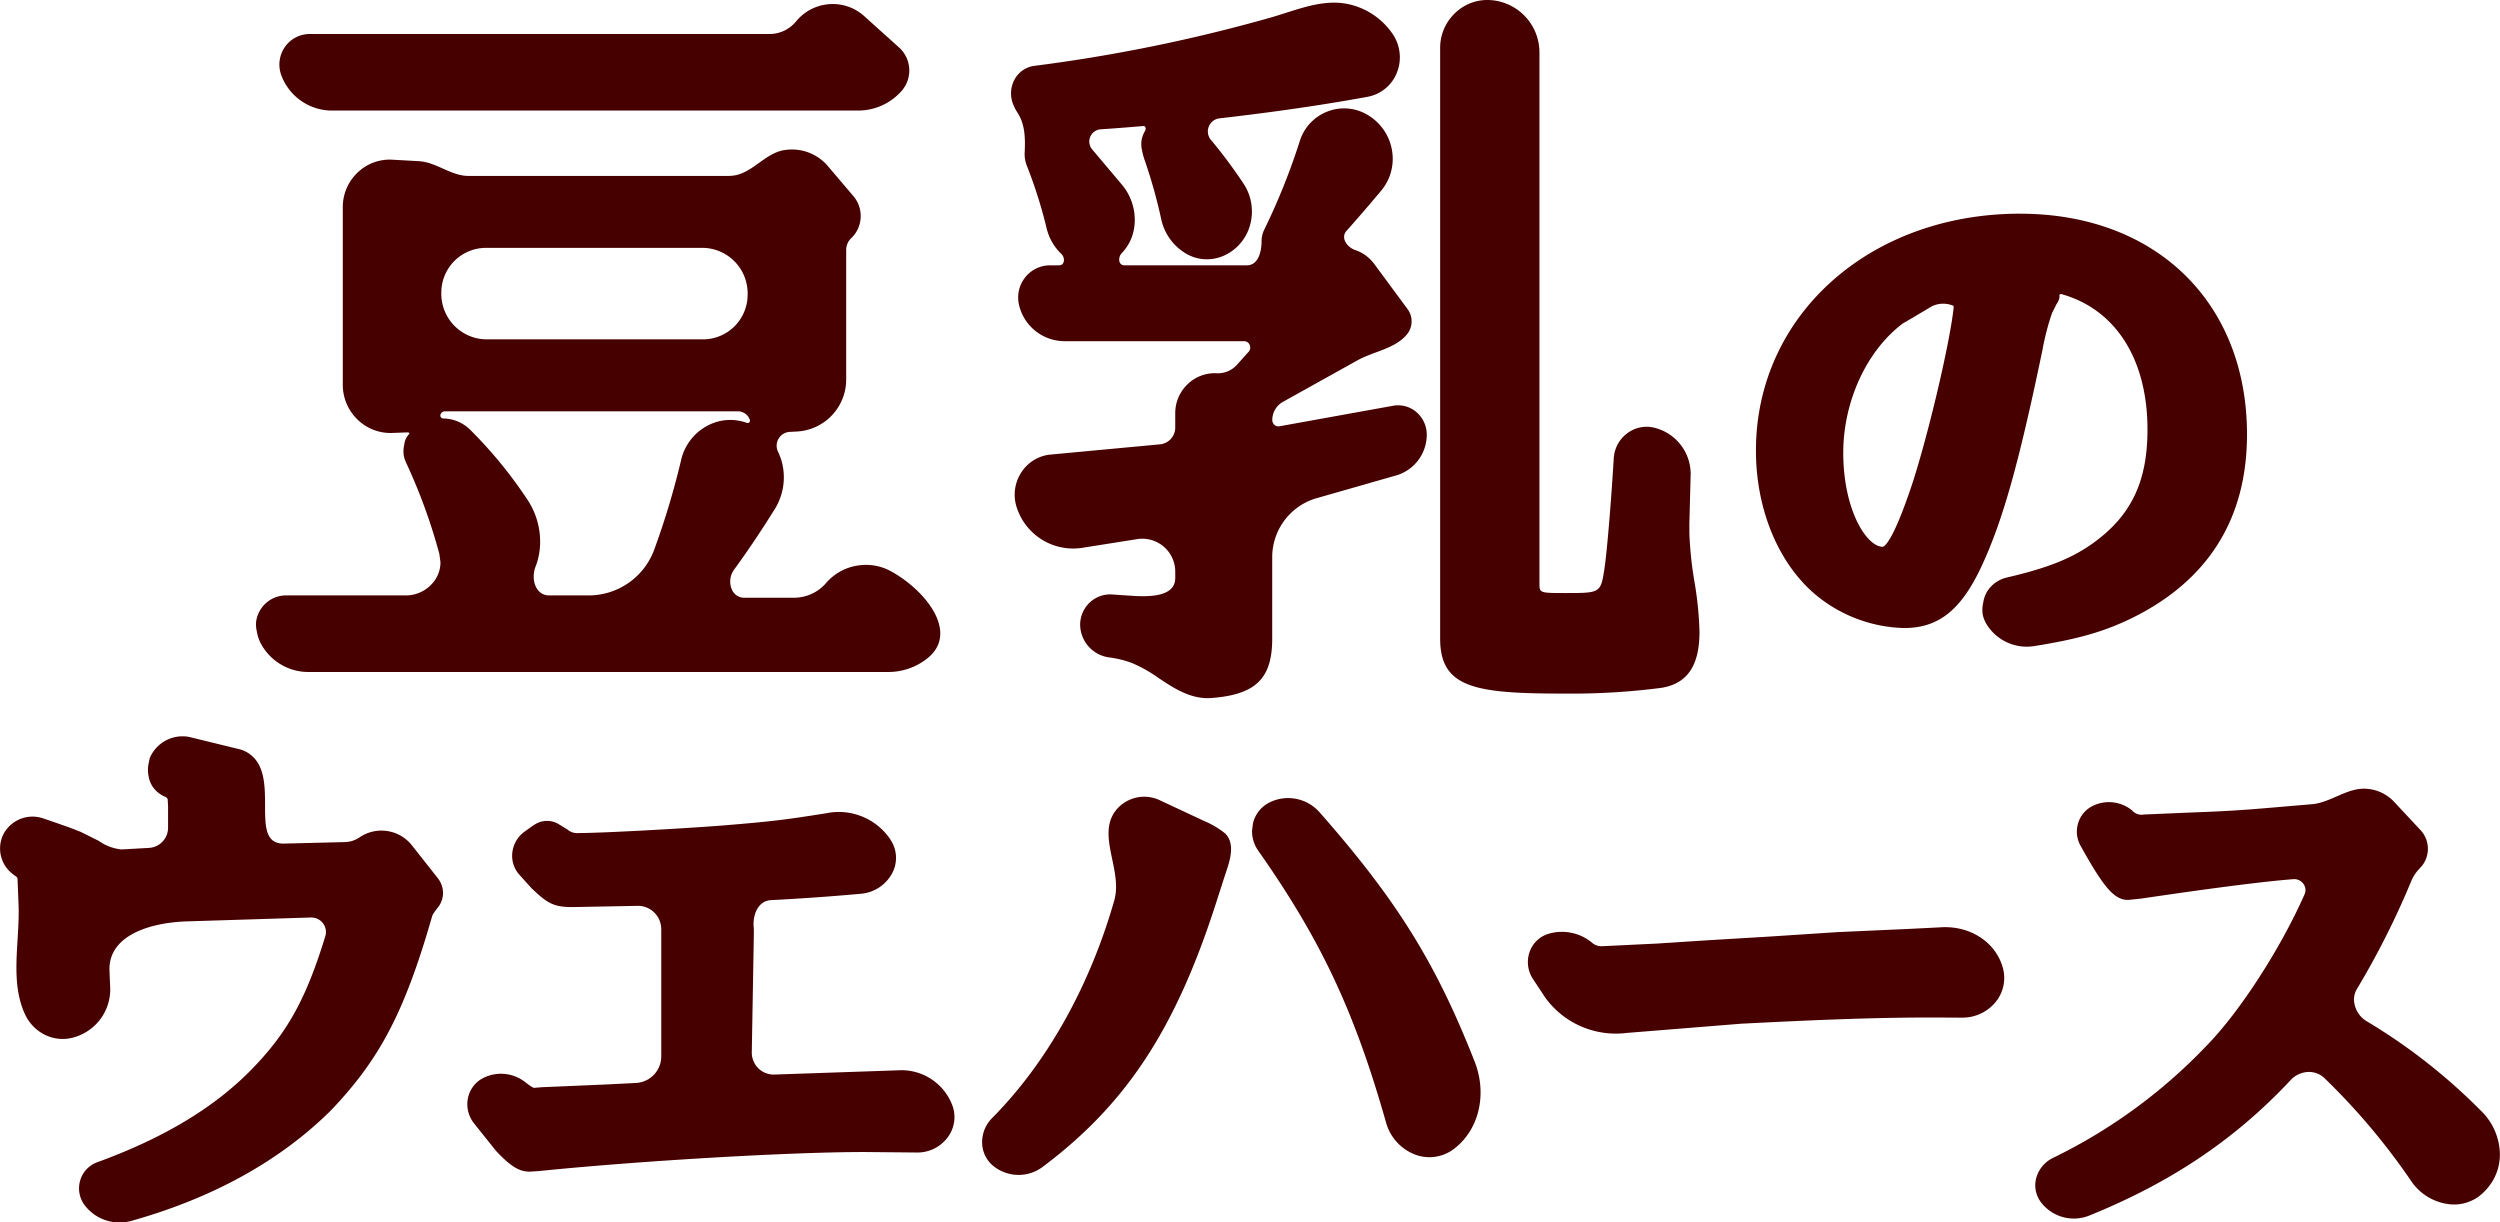
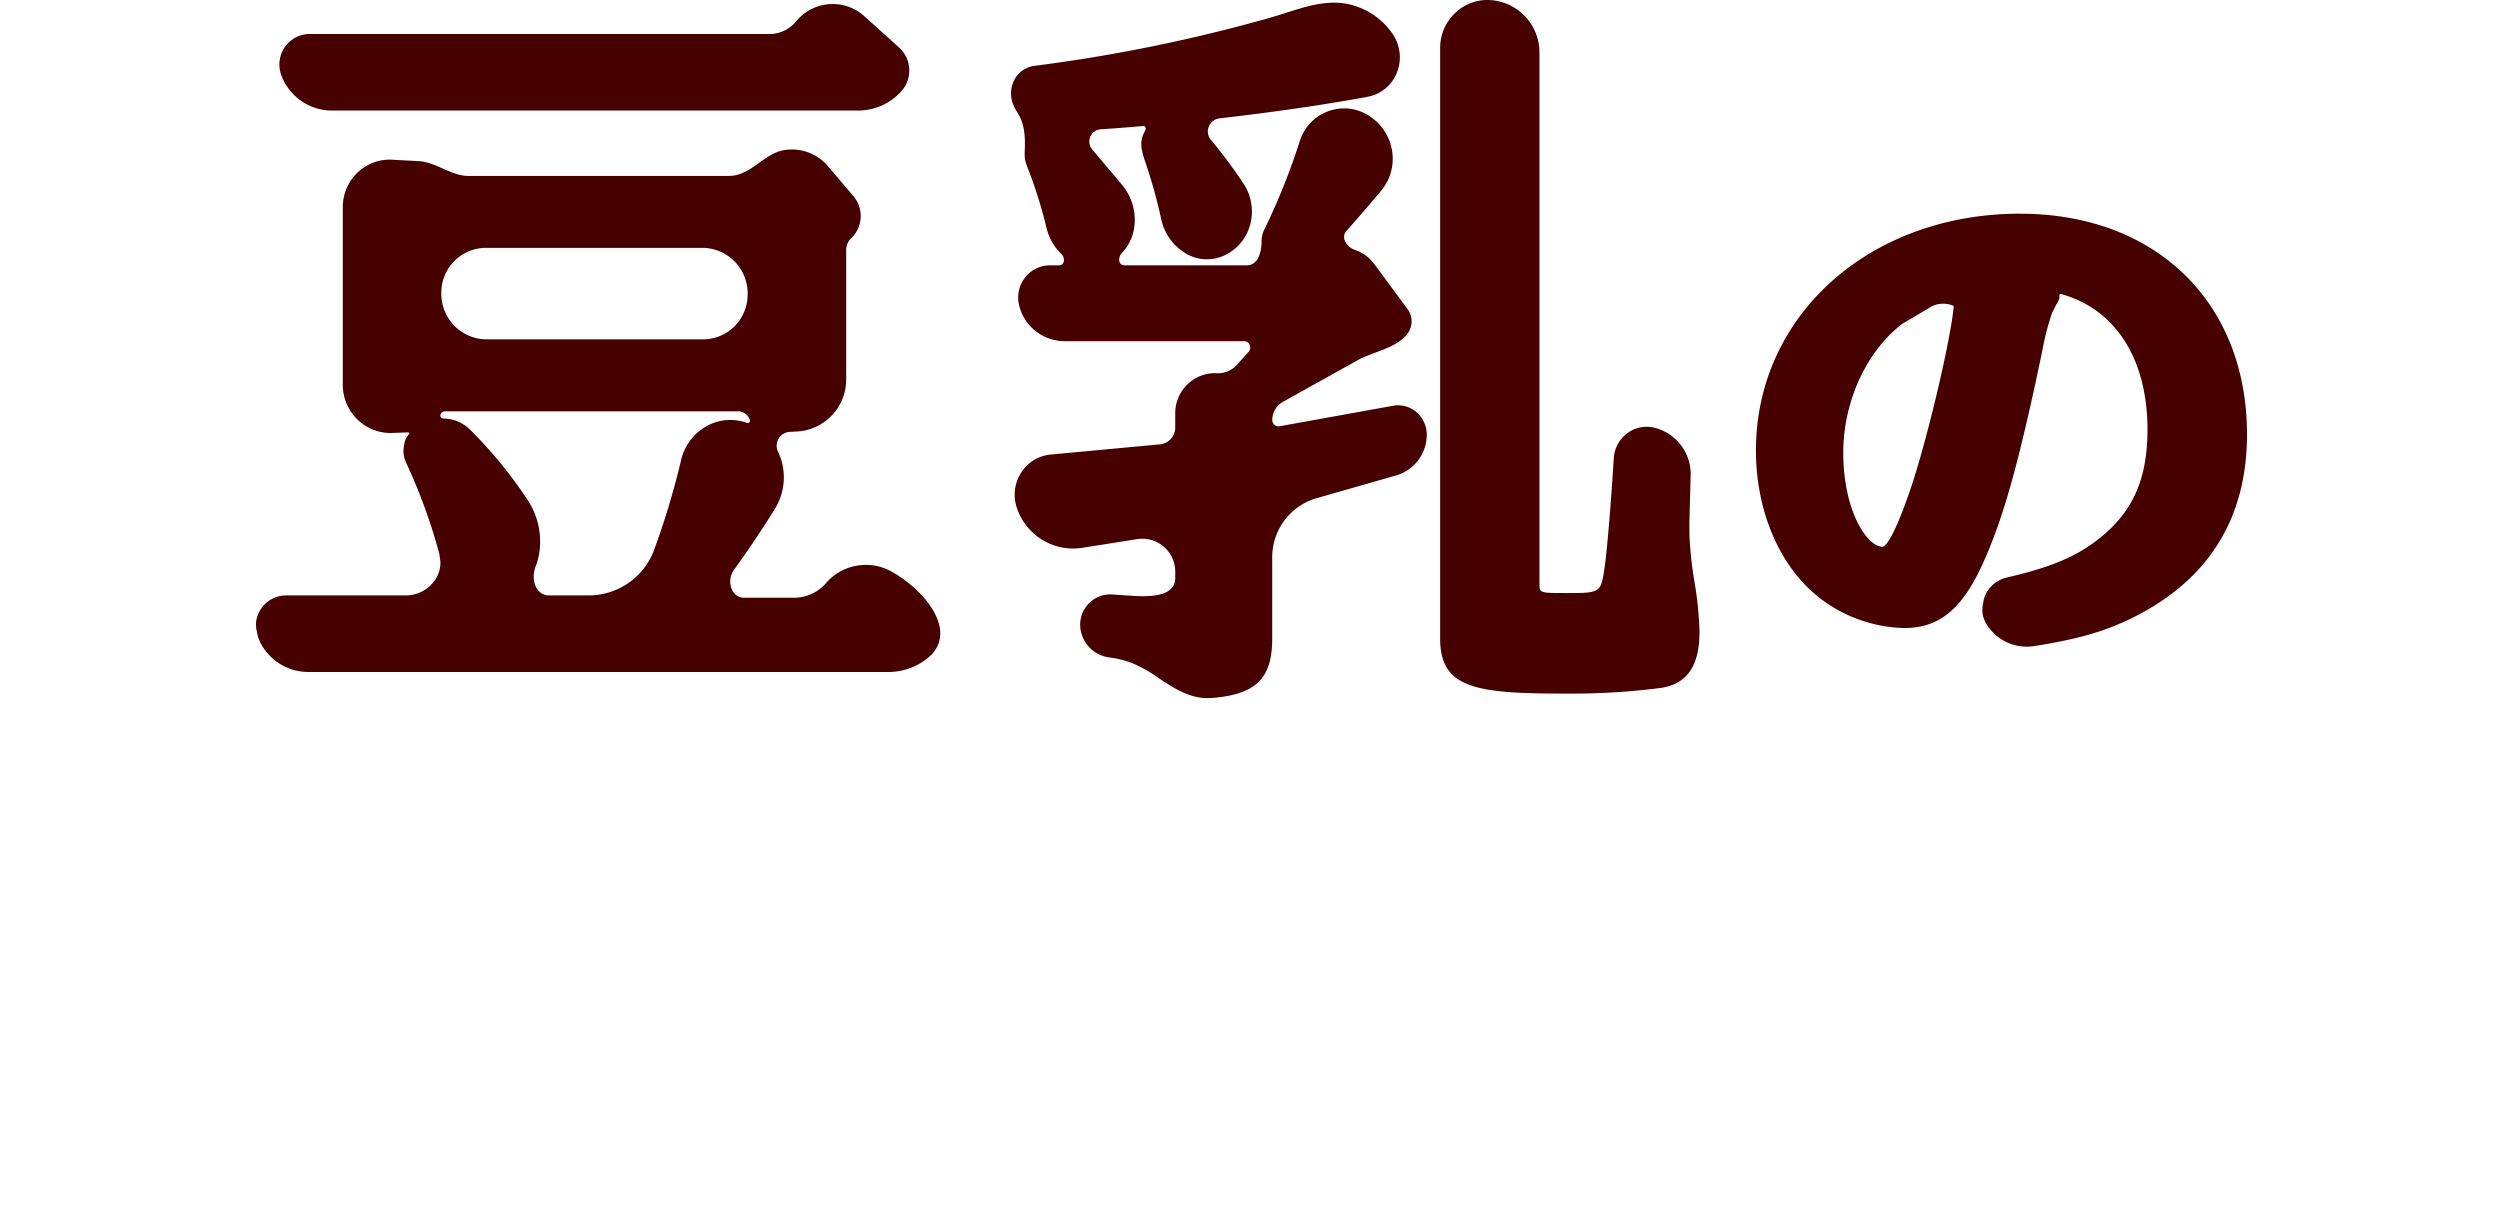
<svg xmlns="http://www.w3.org/2000/svg" id="item_name" data-name="item name" width="389.899" height="190.648" viewBox="0 0 389.899 190.648">
-   <path id="パス_12561" data-name="パス 12561" d="M64.237,92.489a6.06,6.06,0,0,0-8.163-1.237,4.234,4.234,0,0,1-2.254.735l-9.513.234c-5.049.125-1.486-8.132-4.039-12.49a4.778,4.778,0,0,0-2.715-2.172c-.024-.009-8.064-1.973-8.064-1.973a5.541,5.541,0,0,0-6.112,3.251.415.415,0,0,0-.035.106l-.169.814a4.767,4.767,0,0,0-.027,1.8,4.446,4.446,0,0,0,.572,1.643,4.31,4.31,0,0,0,1.862,1.64c.043.024.164.093.137.05-.017-.023.046.024.071.043l.167.1a.492.492,0,0,1,.205.43c.024.4.052.937.052.937v3.357a3.149,3.149,0,0,1-2.969,3.137l-4.285.24a7.353,7.353,0,0,1-3.566-1.342l-2.8-1.392c-.023-.008-.7-.275-1.214-.475-.359-.14-.721-.277-1.085-.4-.135-.05-.274-.1-.377-.135-.047-.015-.178-.071-.141-.043.018.012-.043-.009-.062-.018-.284-.116-1.022-.368-3.124-1.086A5.137,5.137,0,0,0,.5,90.822a5.008,5.008,0,0,0,1.358,6.044c.2.166.412.315.619.469.117.087.245.187.251.336.026.5.091,2.148.166,4.1.218,5.747-1.395,11.839,1,17.06a6.7,6.7,0,0,0,1.684,2.257,6.336,6.336,0,0,0,5,1.555,7.771,7.771,0,0,0,6.612-7.849c0-.012-.058-1.287-.116-2.715-.228-5.6,6.456-7.546,12.052-7.723l19.38-.608a2.291,2.291,0,0,1,1.874.913,2.237,2.237,0,0,1,.351,2.023c-2.887,9.436-5.738,14.7-10.878,20.116-5.882,6.269-13.963,11.215-24.694,15.123a4.29,4.29,0,0,0-2.648,2.816,4.372,4.372,0,0,0,.7,3.893,6.848,6.848,0,0,0,7.3,2.425c12.694-3.566,23.141-9.344,31.057-17.181,7.67-8.013,11.536-15.4,15.811-30.263a2.171,2.171,0,0,1,.333-.653c.164-.23.319-.458.5-.672a3.673,3.673,0,0,0,.885-2.326,3.809,3.809,0,0,0-.823-2.356Zm76,35.087-19.407.666a3.4,3.4,0,0,1-2.539-.957,3.447,3.447,0,0,1-1.042-2.475l.327-18.908c0-.214-.011-.424-.03-.633-.186-1.967.713-4.127,2.683-4.227,4.7-.246,9.393-.573,14.014-.993a6.117,6.117,0,0,0,4.932-3.264,5.085,5.085,0,0,0-.173-4.977l-.2-.318a9.689,9.689,0,0,0-9.906-4.007c-6.5,1.042-8.464,1.276-16.126,1.912-6.314.494-18.83,1.183-22.5,1.183a2.316,2.316,0,0,1-1.795-.57c-.014-.006-1.193-.726-1.193-.726a3.529,3.529,0,0,0-3.873-.038c-.17.088-.513.333-1.568,1.091a4.674,4.674,0,0,0-1.932,3.229,4.774,4.774,0,0,0-.035.567,4.4,4.4,0,0,0,1.078,2.893c.008.012,1.92,2.13,1.92,2.13,2.475,2.378,3.474,2.972,6.381,2.972l10.152-.193a3.6,3.6,0,0,1,2.615,1.024,3.663,3.663,0,0,1,1.109,2.645v19.784a4.155,4.155,0,0,1-3.912,4.168l-4.977.249-6.1.259-3.625.154-1.225.1c-.027,0-.23,0-1.278-.811a6.121,6.121,0,0,0-7-.529,4.568,4.568,0,0,0-2.055,3.067,4.812,4.812,0,0,0,.885,3.7l3.532,4.424c2.288,2.416,3.605,3.219,5.248,3.219.053,0,1.488-.1,1.488-.1,15.907-1.608,39.126-2.962,50.724-2.962l8.2.078a5.853,5.853,0,0,0,4.8-2.413,5.245,5.245,0,0,0,.736-4.828,8.49,8.49,0,0,0-8.347-5.589m162.584-22.3-4.81.243-11.358.511c-.024,0-10.408.68-10.408.68l-9.912.595-7.834.508-8.663.421a2.243,2.243,0,0,1-1.577-.589,7.338,7.338,0,0,0-7-1.266,4.5,4.5,0,0,0-2.712,2.814,4.769,4.769,0,0,0,.49,4.055c.012.021,2,3.033,2,3.033a13.6,13.6,0,0,0,12.734,5.47l17.639-1.421c.061,0,.225,0,.175-.02-.032-.012.059-.006.088-.006.126.006.286,0,.5-.015,13.339-.683,21.275-.939,29.255-.939l4.582.023a6.688,6.688,0,0,0,5.348-2.572,5.908,5.908,0,0,0,1.009-5.234c-1.1-3.937-5.026-6.526-9.545-6.293m84.127,28.628a90.245,90.245,0,0,0-17.735-13.916,4.072,4.072,0,0,1-2.073-3.409,3.26,3.26,0,0,1,.44-1.649,127.151,127.151,0,0,0,8.468-16.8,6.354,6.354,0,0,1,.793-1.4c.3-.4.663-.729.967-1.115a4.281,4.281,0,0,0,.849-2.3c0-.09.008-.183.008-.271a4.258,4.258,0,0,0-1.147-2.918l-4.109-4.4a6.468,6.468,0,0,0-4.462-2.055c-2.948-.131-5.432,2.163-8.372,2.416l-7.53.64q-4.44.379-8.891.557c-1.929.076-3.754.151-3.754.151l-6.027.259a1.969,1.969,0,0,1-1.851-.651,5.717,5.717,0,0,0-6.185-.665,4.414,4.414,0,0,0-2.219,2.665,4.461,4.461,0,0,0,.356,3.482c3.7,6.664,5.3,8.488,7.446,8.488l1.967-.2c11.533-1.7,18.861-2.638,23.786-3.039a1.781,1.781,0,0,1,1.59.745,1.616,1.616,0,0,1,.172,1.611c-3.7,8.4-10.084,18.284-15.173,23.5a83.3,83.3,0,0,1-24.115,17.642,4.906,4.906,0,0,0-2.625,3.383,4.375,4.375,0,0,0,.989,3.747,6.445,6.445,0,0,0,7.3,1.857c12.8-5.178,22.8-11.9,31.462-21.159a3.937,3.937,0,0,1,2.732-1.256,3.494,3.494,0,0,1,2.51.942,102.932,102.932,0,0,1,13.6,16.153,8.334,8.334,0,0,0,6.11,3.556,6.515,6.515,0,0,0,5.3-2.057c.006,0,.291-.312.291-.312a8.03,8.03,0,0,0,2.079-5.443,9.616,9.616,0,0,0-2.947-6.78m-199.2-45.23c-.029-.015-7.028-3.286-7.028-3.286a5.662,5.662,0,0,0-6.67,1.652c-3.051,3.87,1.094,9.328-.259,14.068-3.815,13.363-10.51,25.321-19.055,33.937a5.285,5.285,0,0,0-1.544,3.981,4.731,4.731,0,0,0,1.719,3.462,6.252,6.252,0,0,0,7.744.14c12.858-9.65,20.528-21.184,26.835-40.584.615-1.889,1.209-3.785,1.836-5.672.665-1.976,1.237-4.34-.283-5.761a14.019,14.019,0,0,0-3.295-1.936m18.1-1.284a6.527,6.527,0,0,0-7.9-1.549,4.894,4.894,0,0,0-2.524,3.232c-.009.059-.143,1.165-.143,1.165a5.281,5.281,0,0,0,.961,3.089c9.792,13.937,15.018,25.049,19.956,42.461a7.485,7.485,0,0,0,4.676,5,6.3,6.3,0,0,0,5.826-.893c3.949-2.924,5.306-8.528,3.31-13.634-6.036-15.388-12.134-25.2-24.164-38.876" transform="translate(0 39.344)" fill="#470000" />
  <path id="パス_12562" data-name="パス 12562" d="M38.055,17.245h82.106a9.045,9.045,0,0,0,6.748-3.029,4.832,4.832,0,0,0-.359-6.8l-5.423-4.881A7.323,7.323,0,0,0,115.634.652h0a7.361,7.361,0,0,0-5.154,2.685,5.362,5.362,0,0,1-4.136,1.97H34.61a4.7,4.7,0,0,0-3.876,2.054,4.806,4.806,0,0,0-.535,4.384,8.437,8.437,0,0,0,7.857,5.5m165.5,46.044-17.717,3.2a.951.951,0,0,1-.753-.224,1.014,1.014,0,0,1-.338-.751A3.25,3.25,0,0,1,186.4,62.68l11.6-6.462c2.554-1.424,5.8-1.789,7.7-4.005a3.247,3.247,0,0,0,.777-2.1,3.219,3.219,0,0,0-.627-1.9l-5.2-7.044a6.059,6.059,0,0,0-2.939-2.16c-1.351-.459-2.337-1.949-1.384-3.009,1.669-1.863,3.508-3.993,5.42-6.284a7.7,7.7,0,0,0,1.784-4.938,7.948,7.948,0,0,0-3.894-6.842,7.136,7.136,0,0,0-6.263-.551,7.254,7.254,0,0,0-4.322,4.573,102.308,102.308,0,0,1-5.526,13.8,4.187,4.187,0,0,0-.45,1.9c0,1.7-.572,3.719-2.276,3.719H161.672c-.936,0-1.033-1.243-.382-1.917a7.173,7.173,0,0,0,1.833-3.476,8.085,8.085,0,0,0,.18-1.7,8.6,8.6,0,0,0-1.821-5.259c-.006-.009-2.959-3.512-4.805-5.7a1.908,1.908,0,0,1,1.275-3.153q3.226-.217,6.672-.516c.379-.033.475.453.274.774a3.794,3.794,0,0,0-.183.336,4.413,4.413,0,0,0-.364,1.159,4.5,4.5,0,0,0,.079,1.509,10.661,10.661,0,0,0,.434,1.6,80.113,80.113,0,0,1,2.571,9.183,8.217,8.217,0,0,0,4.09,5.464,6.42,6.42,0,0,0,5.572.237,7.33,7.33,0,0,0,4.157-4.719,7.873,7.873,0,0,0-1.05-6.649,78.532,78.532,0,0,0-4.941-6.634,2.06,2.06,0,0,1,1.141-3.444c8.3-.948,16.351-2.108,23.22-3.377a6.094,6.094,0,0,0,4.536-3.712,6.416,6.416,0,0,0,.484-2.441,6.5,6.5,0,0,0-1.136-3.661A11.208,11.208,0,0,0,196.7.666c-4.11-.929-8.223.939-12.273,2.095a251.9,251.9,0,0,1-36.788,7.511,4.118,4.118,0,0,0-3.032,2.026,4.553,4.553,0,0,0-.292,3.915,7.3,7.3,0,0,0,.7,1.369c1.191,1.8,1.223,4.065,1.115,6.218-.006.081-.006.161-.006.24a4.871,4.871,0,0,0,.356,1.828,73.745,73.745,0,0,1,3.088,9.789,8.124,8.124,0,0,0,2.279,3.943c.639.608.535,1.783-.347,1.783h-1.416a4.924,4.924,0,0,0-3.919,1.936,5.033,5.033,0,0,0-1.048,3.076,5.254,5.254,0,0,0,.149,1.223,7.3,7.3,0,0,0,7.07,5.592h28a.935.935,0,0,1,.885.589.973.973,0,0,1-.169,1.072l-1.795,2a3.989,3.989,0,0,1-3.187,1.343,6.086,6.086,0,0,0-4.545,1.723,6.233,6.233,0,0,0-1.912,4.522v2.16a2.634,2.634,0,0,1-2.3,2.673l-17.006,1.59a6.084,6.084,0,0,0-4.723,2.835,6.342,6.342,0,0,0-.634,5.593,9.25,9.25,0,0,0,9.985,6.156l8.651-1.369a5.143,5.143,0,0,1,6.03,5.068v.977c0,2.883-3.839,2.972-6.713,2.782l-3-.2a4.654,4.654,0,0,0-3.594,1.215,4.789,4.789,0,0,0-1.526,3.5,5.209,5.209,0,0,0,4.576,5.1,15.771,15.771,0,0,1,3.523.873,21.925,21.925,0,0,1,4.157,2.347c2.365,1.577,5.049,3.363,8.264,3.1,6.877-.534,9.434-3.042,9.434-9.252V86.8A9.581,9.581,0,0,1,191.9,77.63c.006,0,12.232-3.5,12.232-3.5a6.619,6.619,0,0,0,4.709-6.319,4.618,4.618,0,0,0-1.643-3.56,4.369,4.369,0,0,0-3.649-.96m97.83-29.965c-23.484,0-41.2,15.882-41.2,36.947,0,9.04,3.4,17.384,9.1,22.306a22.437,22.437,0,0,0,13.992,5.371c5.4,0,8.9-2.8,12.107-9.658,3.309-7.134,5.794-15.972,9.5-33.777a38.826,38.826,0,0,1,1.485-5.707c.024-.033.411-.811.7-1.39a2.644,2.644,0,0,0,.47-1.115.607.607,0,0,0-.012-.11.245.245,0,0,1,.274-.33c8.429,2.335,13.449,10.1,13.449,21.127,0,8.173-2.566,13.491-8.57,17.778-3.295,2.347-7.041,3.83-13.36,5.3a4.984,4.984,0,0,0-3.1,2.216,4.813,4.813,0,0,0-.589,1.708,4.748,4.748,0,0,0-.065,1.908,4.853,4.853,0,0,0,.66,1.568,7.351,7.351,0,0,0,7.326,3.3c6.789-1.072,10.916-2.248,15.219-4.346,11.941-5.863,18-15.507,18-28.671,0-20.589-14.223-34.419-35.391-34.419M284.657,75.149c-3.239,9.843-4.57,10.125-4.71,10.125-2.5,0-6.15-5.715-6.15-14.67,0-7.9,3.563-15.726,9.083-20,.033-.023.122-.088.084-.082s.072-.049.11-.068c.447-.246,1.552-.9,4.538-2.68a4.04,4.04,0,0,1,3.354-.084c.055.027.055.239.055.239-.57,5.394-3.779,19.133-6.363,27.22M249.8,83.216l-.006-1.521s.205-7.752.205-7.811a7.432,7.432,0,0,0-5.516-7.136,5,5,0,0,0-4.323.789A5.24,5.24,0,0,0,238,71.515c-.335,5.669-.969,13.774-1.419,16.975-.6,4-.6,4-6.047,4-4.119,0-4.119,0-4.119-1.544V8.222a8.181,8.181,0,0,0-7.67-8.208,7.248,7.248,0,0,0-5.508,2.043,7.479,7.479,0,0,0-2.308,5.449v92.11c0,7.784,5.642,8.557,19.486,8.557a108.312,108.312,0,0,0,15-.894c4.737-.742,5.96-4.436,5.96-8.782a54.49,54.49,0,0,0-.776-7.717,57.362,57.362,0,0,1-.8-7.563m-128.855,4.9a8.126,8.126,0,0,0-5.812,2.843,6.608,6.608,0,0,1-4.962,2.263h-7.749a2.056,2.056,0,0,1-1.918-1.2,3.134,3.134,0,0,1,.324-3.2c2.029-2.779,4.218-6.034,6.326-9.416a9.384,9.384,0,0,0,1.083-7.44,9.528,9.528,0,0,0-.517-1.4,2.171,2.171,0,0,1,1.631-3.2l1.332-.071a8.122,8.122,0,0,0,7.612-8.149V38.96a2.492,2.492,0,0,1,.771-1.795,4.79,4.79,0,0,0,.347-6.587l-3.935-4.626a7.344,7.344,0,0,0-5.333-2.629,7.626,7.626,0,0,0-1.542.094c-3.023.505-4.986,3.672-8.036,3.987-.213.021-.429.033-.643.033H59.369c-2.724,0-4.994-2.148-7.72-2.3l-4.107-.228a7.225,7.225,0,0,0-5.458,2.014,7.424,7.424,0,0,0-2.3,5.414V59.982a7.525,7.525,0,0,0,2.28,5.432,7.346,7.346,0,0,0,5.455,2.111l2.4-.091c.16-.006.324.14.214.256-.062.068-.125.137-.186.205a2.932,2.932,0,0,0-.581,1.472,4.543,4.543,0,0,0-.085,1.58,4.622,4.622,0,0,0,.379,1.218A87.382,87.382,0,0,1,54.847,86.4l.172,1.307A4.938,4.938,0,0,1,53.992,90.7a5.514,5.514,0,0,1-4.381,2.163H30.933a4.7,4.7,0,0,0-3.885,2.061,4.756,4.756,0,0,0-.774,1.979,4.816,4.816,0,0,0,.1,1.559,6.331,6.331,0,0,0,.543,1.736,8.407,8.407,0,0,0,7.458,4.608H124.9a9.75,9.75,0,0,0,6.1-2.166c4.88-3.937-.189-10.466-5.665-13.514a8.123,8.123,0,0,0-4.4-1.013M62.065,38.657H96.014a7.1,7.1,0,0,1,6.909,7.264,6.966,6.966,0,0,1-6.909,7.006H62.065a7.1,7.1,0,0,1-6.912-7.262,6.97,6.97,0,0,1,6.912-7.008M92.556,71.733a124.18,124.18,0,0,1-4.235,14.089A10.9,10.9,0,0,1,78.1,92.863H71.975c-2.139,0-2.9-2.546-2.111-4.535a9.38,9.38,0,0,0,.4-1.291,11.039,11.039,0,0,0,.3-2.574A11.851,11.851,0,0,0,68.626,78a69.2,69.2,0,0,0-9.031-11.031,6.074,6.074,0,0,0-4.093-1.7.473.473,0,0,1-.5-.543.714.714,0,0,1,.669-.57h45.9a1.956,1.956,0,0,1,1.687,1.3.367.367,0,0,1-.452.5,7.505,7.505,0,0,0-5.834.277,8.139,8.139,0,0,0-4.422,5.5" transform="translate(13.677 -0.001)" fill="#470000" />
</svg>